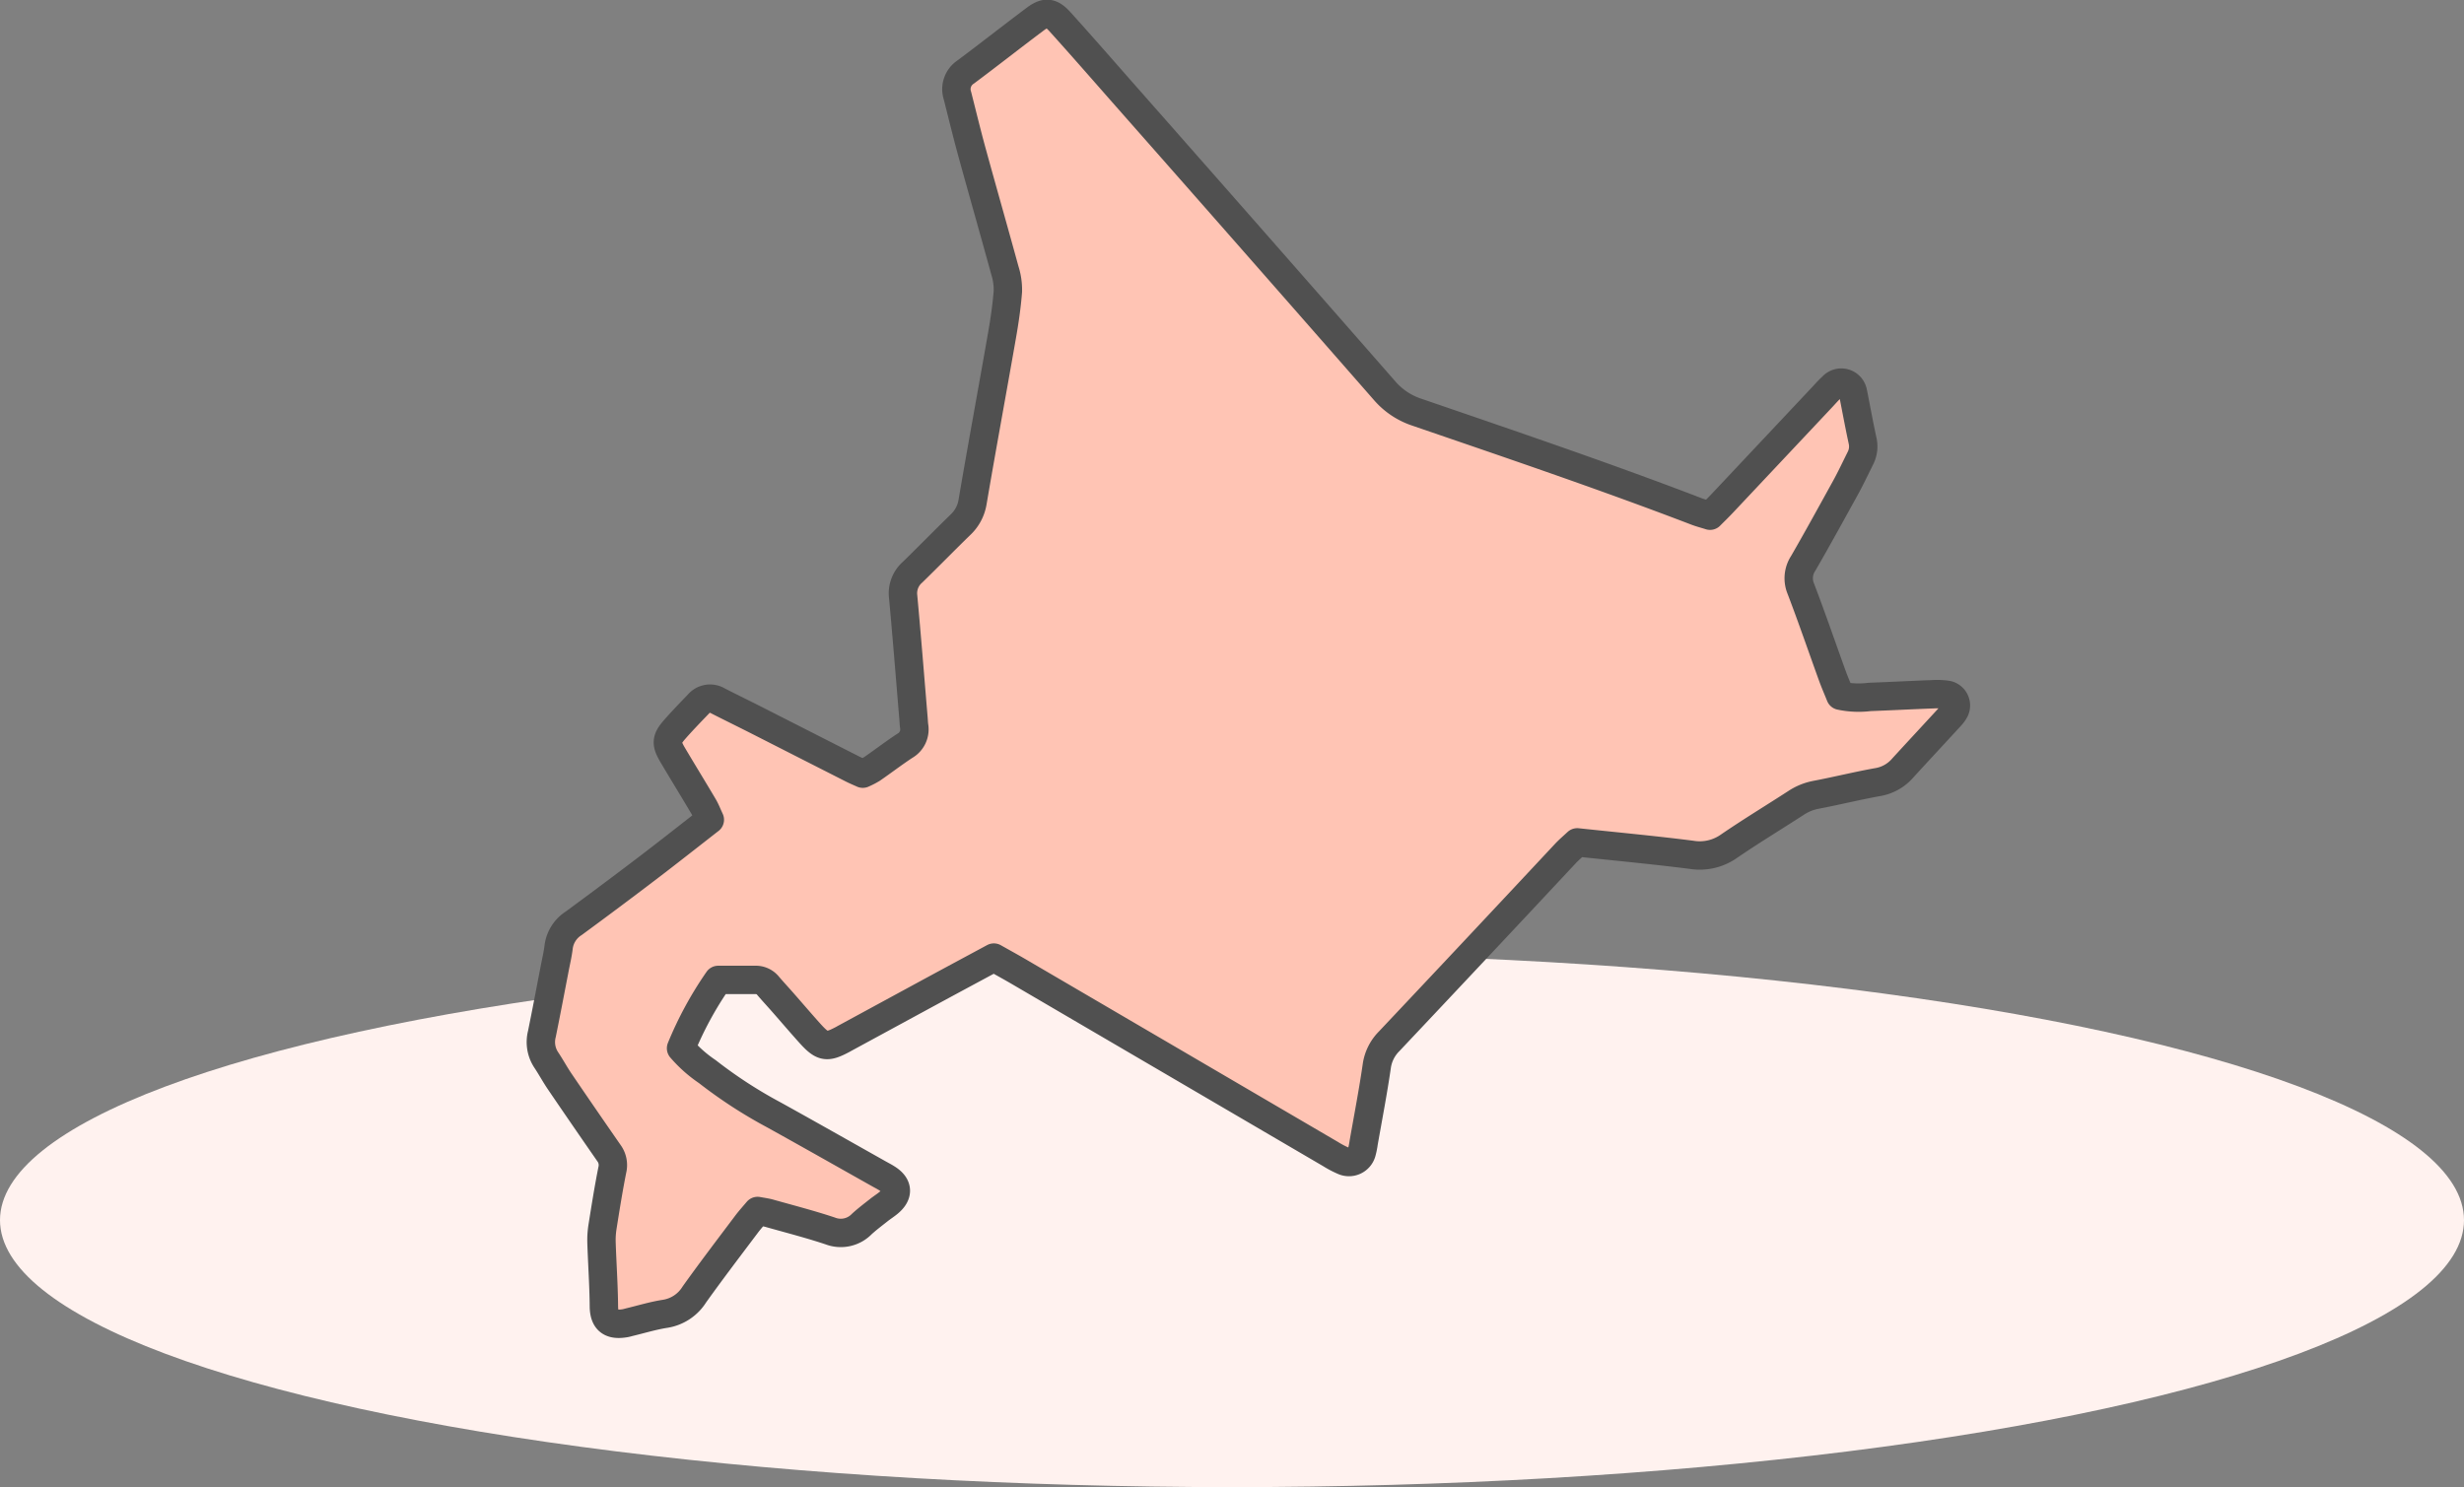
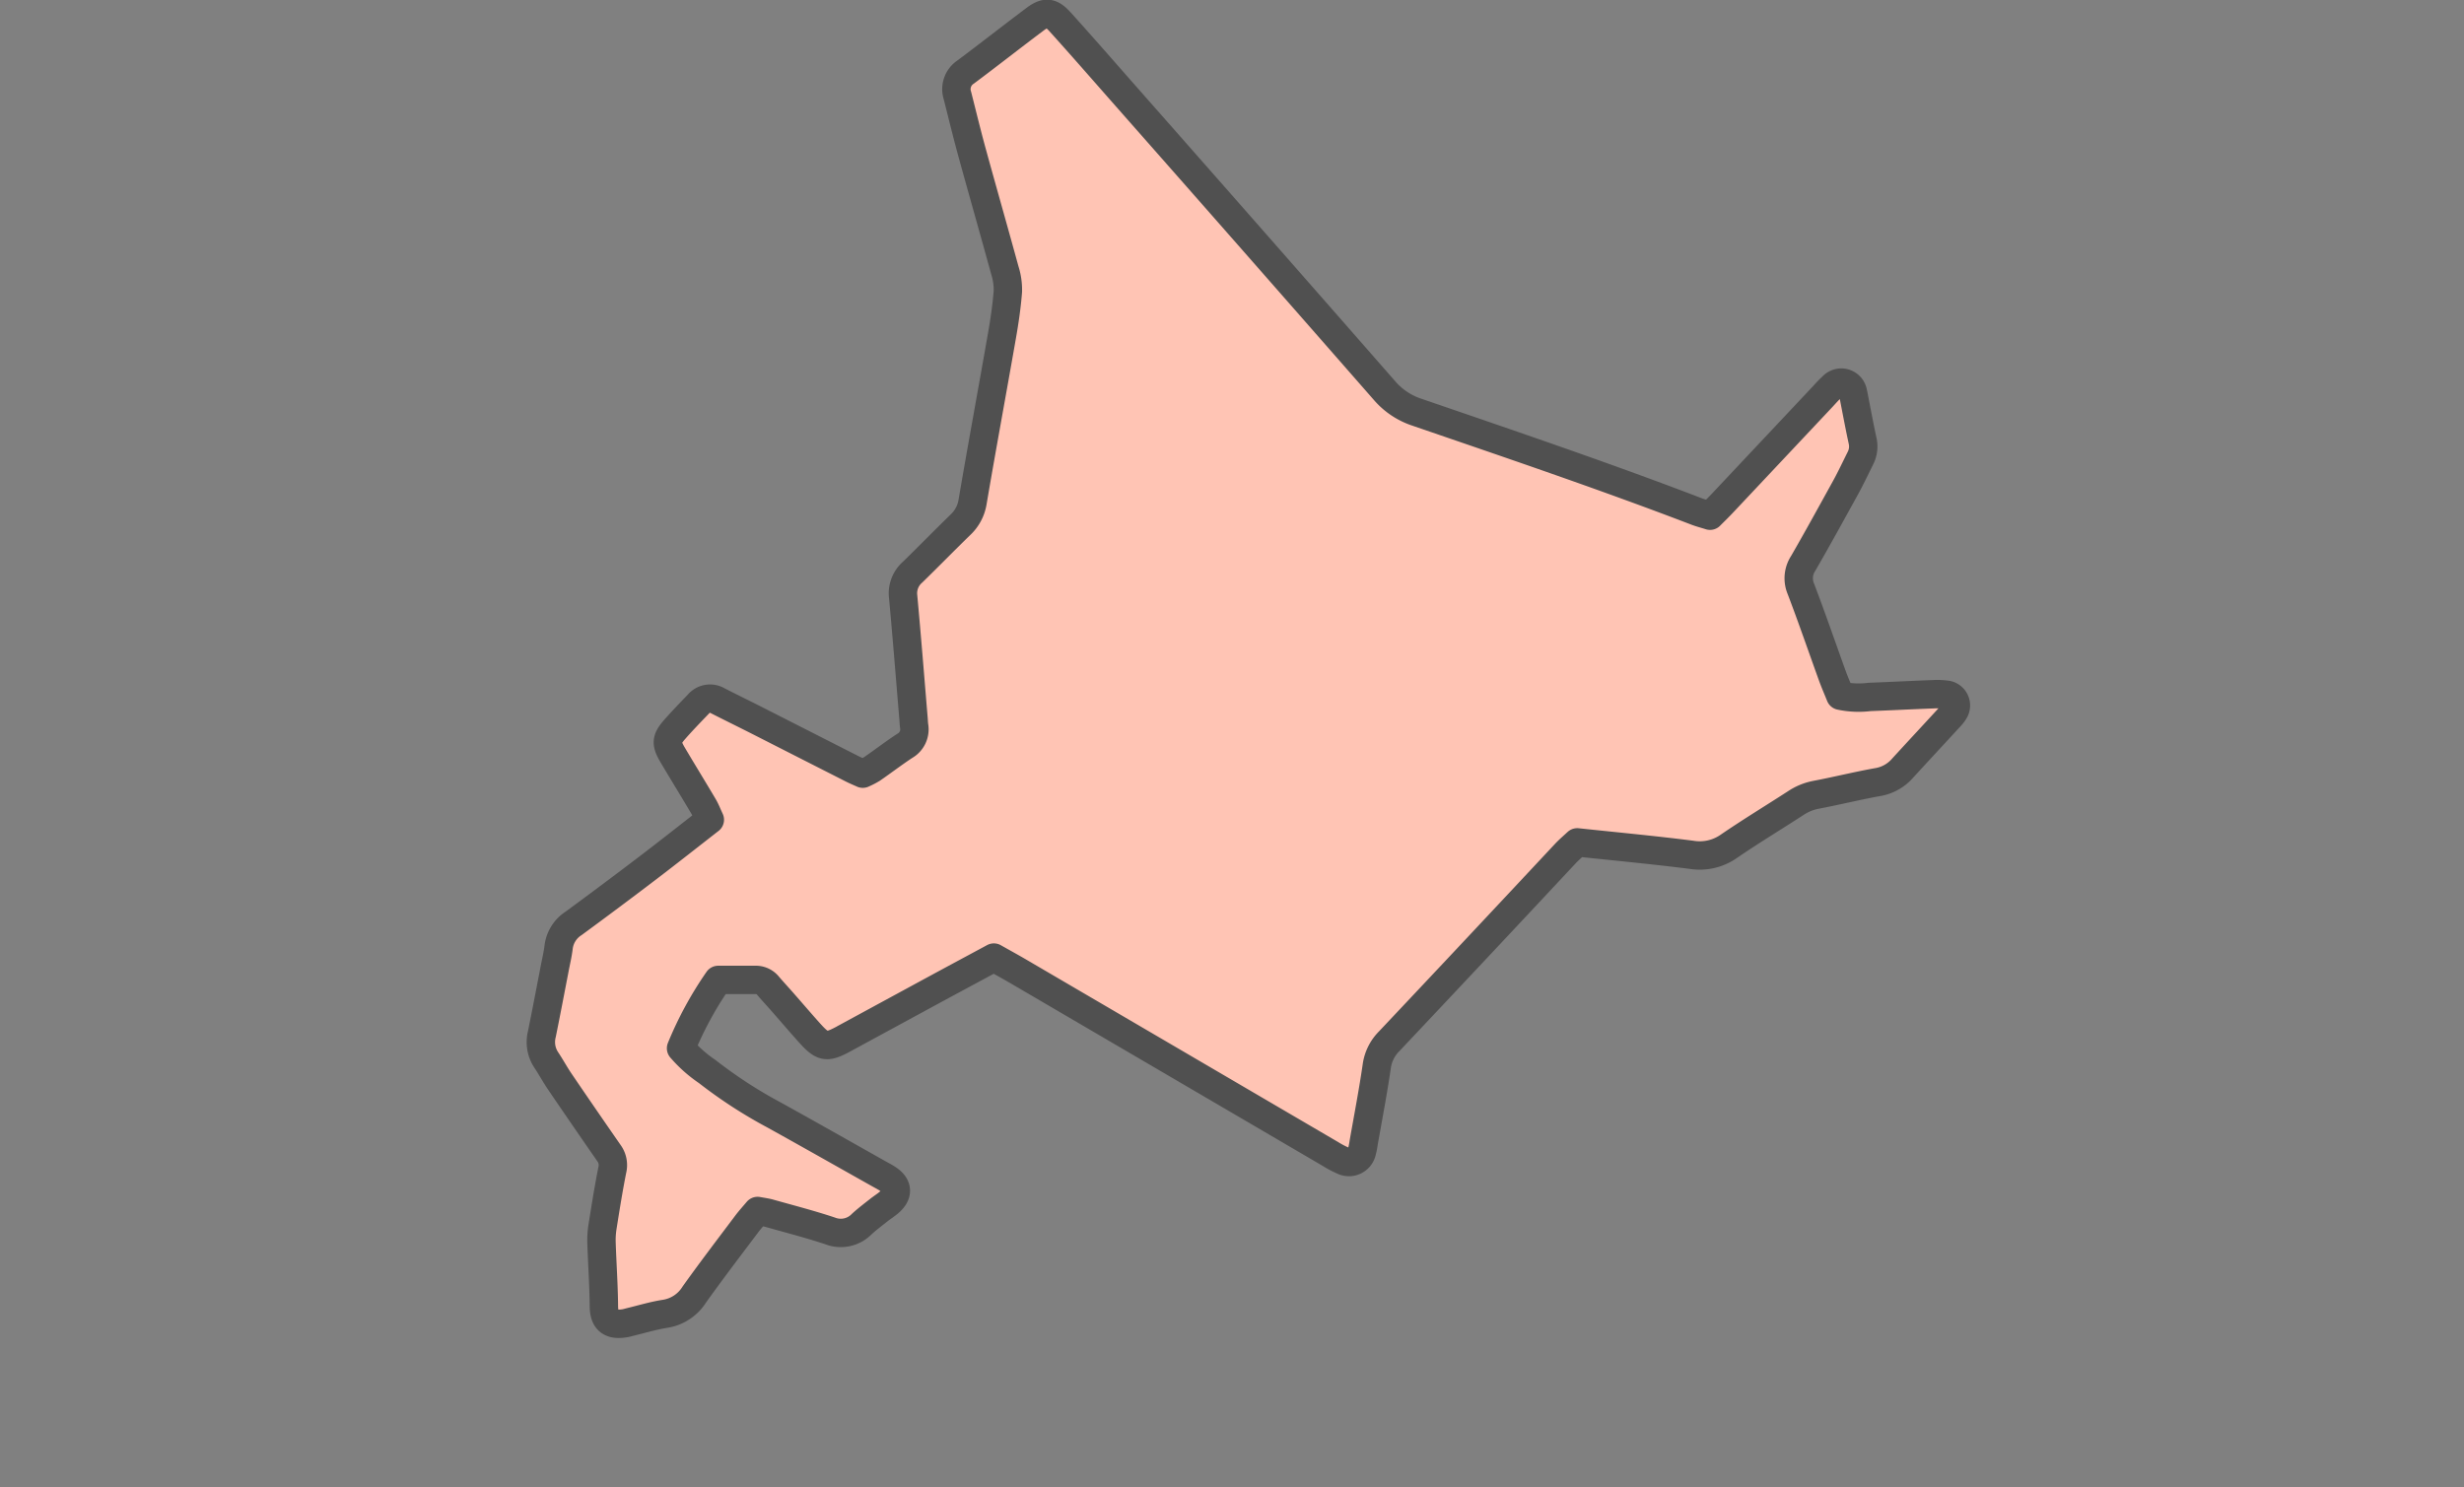
<svg xmlns="http://www.w3.org/2000/svg" width="173.594" height="104.791" viewBox="0 0 173.594 104.791">
  <rect x="0" y="0" width="173.594" height="104.791" fill="#808080" stroke="none" />
  <g id="Group_211" data-name="Group 211" transform="translate(0 3.325)">
-     <ellipse id="Ellipse_8" data-name="Ellipse 8" cx="86.797" cy="18.813" rx="86.797" ry="18.813" transform="translate(0 63.839)" fill="#fff2ef" />
    <path id="Path_3727" data-name="Path 3727" d="M871.488,85.681a4.756,4.756,0,0,0-1.018-.046c-1.493.056-2.983.134-4.475.19a6.176,6.176,0,0,1-2.06-.087c-.191-.477-.395-.942-.568-1.419-.736-2.037-1.439-4.087-2.212-6.109a1.912,1.912,0,0,1,.166-1.8c1.021-1.767,2-3.556,2.988-5.346.367-.67.693-1.362,1.034-2.048a1.806,1.806,0,0,0,.163-1.232c-.234-1.077-.433-2.163-.646-3.246a1.2,1.2,0,0,0-.029-.123.835.835,0,0,0-1.465-.446c-.255.223-.478.484-.71.732q-3.5,3.722-7,7.443c-.287.307-.592.6-.9.91-.37-.117-.7-.2-1.008-.322-6.487-2.485-13.066-4.712-19.637-6.968a5.118,5.118,0,0,1-2.286-1.524q-9.207-10.52-18.456-21.006c-1.461-1.662-2.916-3.33-4.4-4.974-.632-.7-1.034-.738-1.767-.189-1.637,1.225-3.242,2.492-4.881,3.713a1.446,1.446,0,0,0-.586,1.672c.344,1.357.673,2.718,1.045,4.067.754,2.745,1.537,5.48,2.289,8.225a4.518,4.518,0,0,1,.218,1.5c-.083,1.057-.237,2.11-.422,3.155-.679,3.89-1.4,7.773-2.062,11.665a2.827,2.827,0,0,1-.873,1.639c-1.128,1.1-2.23,2.225-3.356,3.325a1.968,1.968,0,0,0-.668,1.7c.266,2.874.494,5.753.734,8.629.014.169.019.339.041.508a1.331,1.331,0,0,1-.654,1.4c-.784.514-1.527,1.087-2.3,1.62a5.386,5.386,0,0,1-.663.342c-.27-.122-.506-.219-.733-.334q-3.361-1.707-6.723-3.418c-.912-.462-1.831-.911-2.742-1.375a1.075,1.075,0,0,0-1.39.232c-.561.584-1.125,1.165-1.658,1.773-.613.7-.628.992-.137,1.82.714,1.207,1.45,2.4,2.163,3.607.164.28.279.588.445.942-1.5,1.167-2.932,2.3-4.385,3.406q-2.592,1.973-5.218,3.9a2.325,2.325,0,0,0-1.049,1.664c-.065.546-.2,1.085-.3,1.627-.29,1.5-.574,3-.88,4.5a2.284,2.284,0,0,0,.305,1.827c.33.494.613,1.021.946,1.512q1.723,2.534,3.47,5.048a1.43,1.43,0,0,1,.241,1.188c-.266,1.331-.478,2.673-.691,4.013a6.012,6.012,0,0,0-.07,1.139c.049,1.486.154,2.97.167,4.457.009,1.109.587,1.341,1.467,1.2.127-.019.248-.059.372-.089.829-.2,1.649-.452,2.489-.58a2.966,2.966,0,0,0,2.047-1.363c1.186-1.661,2.426-3.285,3.654-4.918.248-.333.531-.642.8-.962.327.062.58.092.821.159,1.436.406,2.883.776,4.3,1.249a2.06,2.06,0,0,0,2.225-.494c.376-.342.784-.65,1.184-.967.233-.186.488-.344.716-.536.679-.571.658-1.176-.054-1.657-.211-.144-.442-.258-.664-.384-2.452-1.378-4.9-2.769-7.358-4.13a32.707,32.707,0,0,1-4.708-3.058,9.273,9.273,0,0,1-1.854-1.648,25.05,25.05,0,0,1,2.617-4.816c.834,0,1.727,0,2.619,0a1.1,1.1,0,0,1,.893.411c.331.389.679.762,1.017,1.147.648.736,1.281,1.481,1.935,2.207.89.983,1.177,1.029,2.31.428.038-.019.074-.042.111-.063q2.921-1.586,5.843-3.173l1.119-.606c1.124-.607,2.322-1.251,3.574-1.925.65.367,1.211.673,1.76.994q10.977,6.421,21.952,12.845a6.652,6.652,0,0,0,.9.476.933.933,0,0,0,1.313-.628,4.951,4.951,0,0,0,.125-.623c.316-1.8.662-3.59.924-5.394a3.081,3.081,0,0,1,.875-1.772q6.221-6.594,12.409-13.222c.257-.274.547-.519.842-.795,2.7.288,5.374.536,8.037.875a3.575,3.575,0,0,0,2.647-.6c1.546-1.058,3.151-2.03,4.725-3.05a3.845,3.845,0,0,1,1.4-.574c1.462-.276,2.912-.64,4.377-.9a2.971,2.971,0,0,0,1.737-.98c1.119-1.223,2.251-2.438,3.372-3.659a2.015,2.015,0,0,0,.3-.411A.765.765,0,0,0,871.488,85.681Z" transform="translate(-734.28 -40.04)" fill="#ffc4b4" stroke="#505050" stroke-linecap="round" stroke-linejoin="round" stroke-width="2" />
  </g>
</svg>